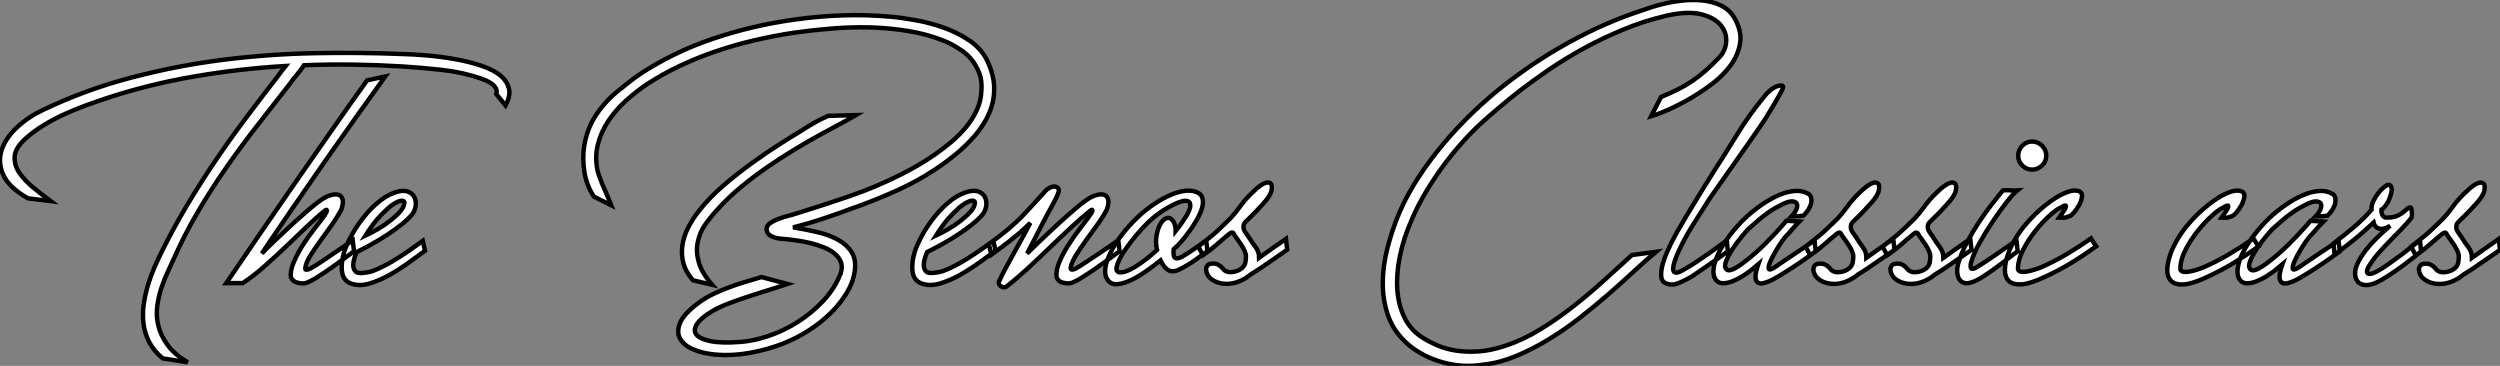
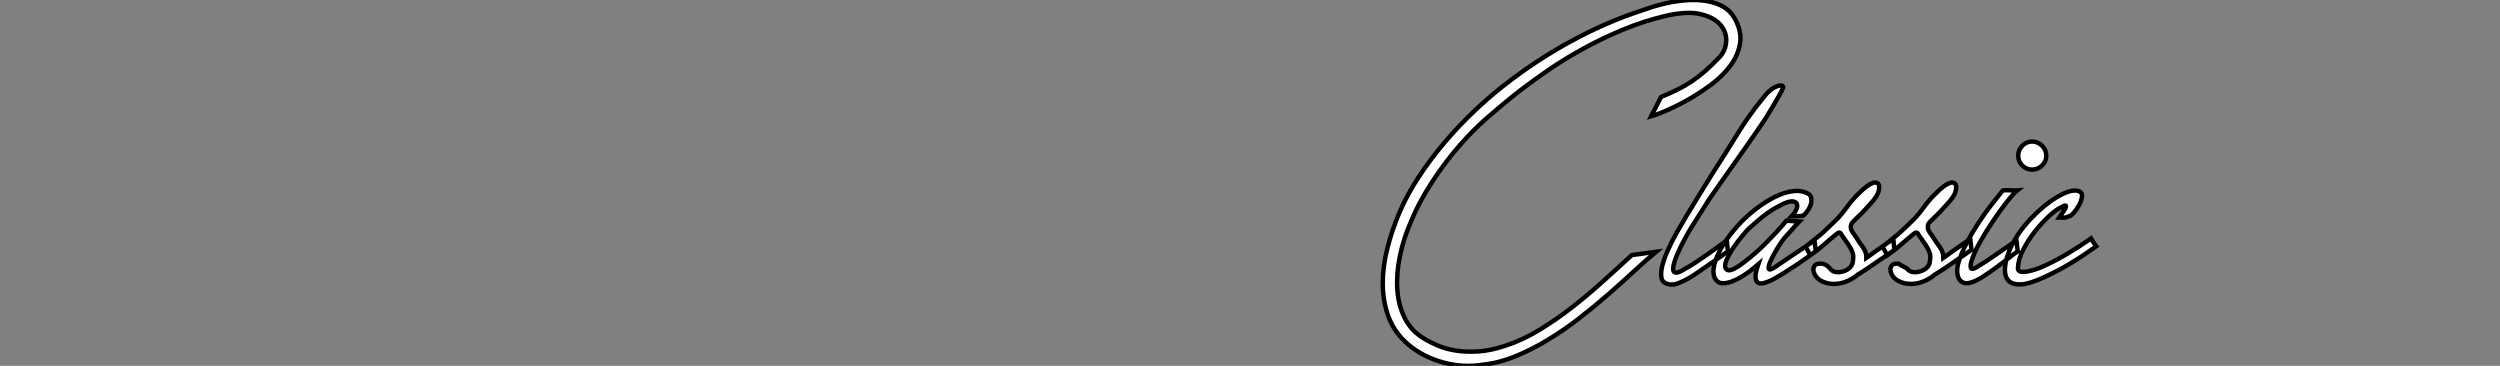
<svg xmlns="http://www.w3.org/2000/svg" viewBox="0.303 -23.061 563.593 82.484">
  <rect x="0.303" y="-23.061" width="563.593" height="82.484" fill="#808080" stroke="none" />
-   <path d="M12.60-18.59L7.50-19.21Q3.25-21.62 1.96-24.42Q0.67-27.22 1.51-29.96Q2.35-32.70 4.90-35.11Q7.45-37.52 10.86-39.14L10.86-39.14Q20.50-43.74 30.72-46.42Q40.94-49.11 51.30-50.43Q61.66-51.74 71.99-51.94Q82.32-52.14 92.18-51.74L92.18-51.74Q94.25-51.69 97.33-51.44Q100.41-51.18 103.63-50.62Q106.85-50.06 109.70-49.11Q112.56-48.16 114.24-46.70L114.24-46.70Q115.53-45.53 115.92-43.93Q116.31-42.34 115.14-40.15L115.14-40.15L113.06-42.73Q113.29-43.46 112.95-44.04Q112.62-44.63 112.03-45.05Q111.44-45.47 110.74-45.78Q110.04-46.09 109.54-46.26L109.54-46.26Q105.39-47.66 100.91-48.16Q96.43-48.66 92.06-48.94L92.06-48.94Q86.58-49.28 81.00-49.36Q75.43-49.45 69.72-49.22L69.72-49.22Q68.99-48.10 68.10-47.07Q67.20-46.03 66.42-44.91L66.42-44.91Q62.89-40.38 59.28-35.76Q55.66-31.14 52.28-26.29Q48.89-21.45 45.84-16.27Q42.78-11.09 40.26-5.38L40.26-5.38Q39.76-4.26 38.98-2.60Q38.19-0.95 37.55 1.01Q36.90 2.97 36.62 5.15Q36.34 7.34 36.88 9.52Q37.41 11.70 38.95 13.83Q40.49 15.96 43.51 17.75L43.51 17.75L37.86 16.86Q35.84 15.18 34.80 13.16Q33.77 11.14 33.52 8.96Q33.26 6.78 33.60 4.54Q33.94 2.30 34.58 0.20Q35.22-1.90 36.04-3.75Q36.85-5.60 37.58-7.06L37.58-7.06Q40.32-12.60 43.40-17.75Q46.48-22.90 49.81-27.80Q53.14-32.70 56.70-37.44Q60.26-42.17 63.95-46.93L63.95-46.93Q64.34-47.49 64.74-47.99Q65.13-48.50 65.58-49.06L65.58-49.06Q55.16-48.44 45.02-46.70Q34.89-44.97 25.31-41.83L25.31-41.83Q22.96-41.05 20.50-40.15Q18.03-39.26 15.60-38.14Q13.16-37.02 10.92-35.64Q8.68-34.27 6.83-32.59L6.83-32.59Q4.59-30.52 4.48-28.62Q4.37-26.71 5.54-24.98Q6.72-23.24 8.68-21.64Q10.64-20.05 12.60-18.59L12.60-18.59ZM55.89-0.11L52.19-0.11Q55.78-5.38 59.72-11.14Q63.67-16.91 67.76-22.79Q71.85-28.67 75.94-34.52Q80.02-40.38 83.94-45.81L83.94-45.81L88.03-46.70Q84.73-42.11 81.17-37.13Q77.62-32.14 74.06-27.02Q70.50-21.90 66.98-16.77Q63.45-11.65 60.20-6.78L60.20-6.78Q61.38-8.01 63.25-9.80Q65.13-11.59 67.14-13.44Q69.16-15.29 71.04-16.88Q72.91-18.48 74.20-19.26L74.20-19.26Q75.15-19.82 76.08-20.02Q77-20.22 77.62-19.96Q78.23-19.71 78.43-18.90Q78.62-18.09 78.12-16.69L78.12-16.69Q77.28-15.06 75.99-13.24Q74.70-11.42 73.44-9.69Q72.18-7.95 71.18-6.36Q70.17-4.76 70-3.53L70-3.53Q69.89-2.86 70.78-3.25L70.78-3.25Q70.95-3.25 72.27-4.06Q73.58-4.87 75.21-5.99Q76.83-7.11 78.43-8.18Q80.02-9.24 80.70-9.74L80.70-9.74L80.98-7.28Q80.14-6.66 78.71-5.60Q77.28-4.54 75.71-3.44Q74.14-2.35 72.63-1.40Q71.12-0.45 70.11-0.11L70.11-0.11Q69.27 0.06 68.24-0.20Q67.20-0.45 66.75-1.40L66.75-1.40Q66.58-2.91 67.42-4.87Q68.26-6.83 69.52-8.79Q70.78-10.75 72.16-12.49Q73.53-14.22 74.37-15.40L74.37-15.40Q74.87-16.18 74.87-16.49Q74.87-16.80 74.37-16.41L74.37-16.41Q72.41-14.84 70.17-12.68Q67.93-10.53 65.55-8.26Q63.17-5.99 60.73-3.84Q58.30-1.68 55.89-0.11L55.89-0.11ZM81.59-7.11L81.59-7.11Q80.98-5.77 80.84-4.62Q80.70-3.47 81.26-2.80L81.26-2.80Q81.65-2.30 82.82-2.38Q84-2.46 85.12-2.80L85.12-2.80Q86.46-3.30 87.92-4.06Q89.38-4.82 90.83-5.74Q92.29-6.66 93.74-7.67Q95.20-8.68 96.49-9.63L96.49-9.63L96.99-7.39Q95.59-6.38 93.52-4.87Q91.45-3.36 89.15-2.04Q86.86-0.73 84.53-0.03Q82.21 0.67 80.36 0L80.36 0Q78.57-0.62 78.29-2.63Q78.01-4.65 78.79-7.22L78.79-7.22Q79.30-8.79 80.50-10.98Q81.70-13.16 83.36-15.20Q85.01-17.25 87.05-18.82Q89.10-20.38 91.28-20.83L91.28-20.83Q92.62-21.06 93.49-20.58Q94.36-20.10 94.70-19.26Q95.03-18.42 94.86-17.39Q94.70-16.35 94.02-15.51L94.02-15.51Q93.18-14.50 91.70-13.33Q90.22-12.15 88.48-11.00Q86.74-9.86 84.92-8.85Q83.10-7.84 81.59-7.11ZM84.67-12.49L84.67-12.49Q84.39-12.04 84.11-11.65Q83.83-11.26 83.55-10.81L83.55-10.81Q84.84-11.42 86.27-12.24Q87.70-13.05 89.15-14.17L89.15-14.17Q90.50-15.23 91.39-16.24Q92.29-17.25 92.34-18.20L92.34-18.20Q92.40-18.65 91.81-18.68Q91.22-18.70 90.16-18.09L90.16-18.09Q89.49-17.70 88.70-17.02L88.70-17.02Q87.08-15.51 86.24-14.53Q85.40-13.55 84.67-12.49Z" fill="white" stroke="black" transform="translate(0 0) scale(1 1) translate(-0.876 40.869)" />
-   <path d="M7-17.64L3.08-19.60Q1.46-22.01 0.95-25.12Q0.45-28.22 0.90-31.02L0.90-31.02Q1.51-34.94 3.67-38.14Q5.82-41.33 8.85-43.68L8.85-43.68Q9.97-44.58 11.09-45.47Q12.21-46.37 13.38-47.15L13.38-47.15Q20.94-52.14 29.85-55.16Q38.75-58.18 48.10-59.47L48.10-59.47Q53.54-60.26 59.02-60.45Q64.51-60.65 70.11-60.14L70.11-60.14Q72.58-59.92 75.80-59.33Q79.02-58.74 82.12-57.62Q85.23-56.50 87.84-54.71Q90.44-52.92 91.73-50.29L91.73-50.29Q93.30-46.98 93.32-44.04Q93.35-41.10 92.20-38.44Q91.06-35.78 89.04-33.43Q87.02-31.08 84.56-29.06L84.56-29.06Q81.26-26.38 77.62-24.22Q73.98-22.06 69.78-20.27L69.78-20.27Q68.99-19.94 67.96-19.49Q66.92-19.04 65.80-18.62Q64.68-18.20 63.62-17.78Q62.55-17.36 61.82-17.14L61.82-17.14Q58.41-15.85 54.96-14.70Q51.52-13.55 47.99-12.66L47.99-12.66Q50.79-12.21 53.45-11.59Q56.11-10.98 58.10-9.88Q60.09-8.79 61.18-7.08Q62.27-5.38 61.88-2.80L61.88-2.80Q61.54-0.28 60.06 2.16Q58.58 4.59 56.36 6.75Q54.15 8.90 51.41 10.64Q48.66 12.38 45.81 13.50L45.81 13.50Q42.28 14.90 38.28 15.62Q34.27 16.35 30.52 16.02L30.52 16.02Q27.72 15.79 25.54 14.87Q23.35 13.94 22.51 12.43Q21.67 10.92 22.51 8.88Q23.35 6.83 26.66 4.37L26.66 4.37Q28.45 3.02 30.72 2.02Q32.98 1.01 35.08 0.31Q37.18-0.39 38.78-0.84Q40.38-1.29 40.88-1.46L40.88-1.46L46.76 0.11Q45.98 0.39 43.85 1.04Q41.72 1.68 39.12 2.52Q36.51 3.36 33.94 4.31Q31.36 5.26 29.68 6.27L29.68 6.27Q27.33 7.67 26.38 9.04Q25.42 10.42 26.12 11.42Q26.82 12.43 29.26 12.96Q31.70 13.50 36.18 13.16L36.18 13.16Q39.14 12.94 42.53 11.79Q45.92 10.64 49.06 8.65Q52.19 6.66 54.80 3.89Q57.40 1.12 58.74-2.35L58.74-2.35Q59.19-3.81 58.74-4.90Q58.30-5.99 57.29-6.80Q56.28-7.62 54.85-8.18Q53.42-8.74 51.97-9.10Q50.51-9.46 49.14-9.66Q47.77-9.86 46.87-9.97L46.87-9.97Q46.26-10.02 45.47-10.08Q44.69-10.14 43.96-10.33Q43.23-10.53 42.67-10.95Q42.11-11.37 42-12.21L42-12.21Q42-13.05 42.81-13.61Q43.62-14.17 44.74-14.59Q45.86-15.01 46.98-15.29Q48.10-15.57 48.72-15.79L48.72-15.79Q54.71-17.64 60.62-19.66Q66.53-21.67 72.30-24.58L72.30-24.58Q73.98-25.42 75.94-26.54Q77.90-27.66 79.88-29.04Q81.87-30.41 83.75-32.00Q85.62-33.60 87.08-35.39Q88.54-37.18 89.46-39.23Q90.38-41.27 90.44-43.51L90.44-43.51Q90.55-45.02 90.30-46.28Q90.05-47.54 89.21-49L89.21-49Q88.09-51.07 86.04-52.50Q84-53.93 81.87-54.77L81.87-54.77Q78.23-56.22 74.00-56.92Q69.78-57.62 65.38-57.74Q60.98-57.85 56.59-57.48Q52.19-57.12 48.27-56.56L48.27-56.56Q43.79-55.89 39.34-54.85Q34.89-53.82 30.60-52.36Q26.32-50.90 22.37-49.03Q18.42-47.15 15.01-44.91L15.01-44.91Q12.60-43.29 10.30-41.22Q8.01-39.14 6.36-36.68Q4.70-34.22 3.98-31.36Q3.25-28.50 3.92-25.37L3.92-25.37Q4.09-24.75 4.48-23.69Q4.87-22.62 5.38-21.48Q5.88-20.33 6.33-19.26Q6.78-18.20 7-17.64L7-17.64ZM55.89-37.80L62.16-37.97Q60.65-37.07 58.38-35.87Q56.11-34.66 53.42-33.18Q50.74-31.70 47.80-29.90Q44.86-28.11 41.92-26.07Q38.98-24.02 36.20-21.73Q33.43-19.43 31.14-16.91L31.14-16.91Q29.57-15.23 28.25-13.41Q26.94-11.59 26.49-9.30L26.49-9.30Q26.04-7.17 26.74-4.76Q27.44-2.35 29.74 0.28L29.74 0.28L25.42-0.73Q23.80-2.58 23.27-4.54Q22.74-6.50 23.02-8.51Q23.30-10.53 24.30-12.54Q25.31-14.56 26.88-16.52L26.88-16.52Q29.18-19.43 32.31-22.12Q35.45-24.81 38.67-27.13Q41.89-29.46 44.83-31.33Q47.77-33.21 49.73-34.38L49.73-34.38Q50.96-35.17 51.66-35.59Q52.36-36.01 52.95-36.34Q53.54-36.68 54.15-36.99Q54.77-37.30 55.89-37.80L55.89-37.80ZM78.23-7.11L78.23-7.11Q77.62-5.77 77.48-4.62Q77.34-3.47 77.90-2.80L77.90-2.80Q78.29-2.30 79.46-2.38Q80.64-2.46 81.76-2.80L81.76-2.80Q83.10-3.30 84.56-4.06Q86.02-4.82 87.47-5.74Q88.93-6.66 90.38-7.67Q91.84-8.68 93.13-9.63L93.13-9.63L93.63-7.39Q92.23-6.38 90.16-4.87Q88.09-3.36 85.79-2.04Q83.50-0.73 81.17-0.03Q78.85 0.67 77.00 0L77.00 0Q75.21-0.62 74.93-2.63Q74.65-4.65 75.43-7.22L75.43-7.22Q75.94-8.79 77.14-10.98Q78.34-13.16 80.00-15.20Q81.65-17.25 83.69-18.82Q85.74-20.38 87.92-20.83L87.92-20.83Q89.26-21.06 90.13-20.58Q91-20.10 91.34-19.26Q91.67-18.42 91.50-17.39Q91.34-16.35 90.66-15.51L90.66-15.51Q89.82-14.50 88.34-13.33Q86.86-12.15 85.12-11.00Q83.38-9.86 81.56-8.85Q79.74-7.84 78.23-7.11ZM81.31-12.49L81.31-12.49Q81.03-12.04 80.75-11.65Q80.47-11.26 80.19-10.81L80.19-10.81Q81.48-11.42 82.91-12.24Q84.34-13.05 85.79-14.17L85.79-14.17Q87.14-15.23 88.03-16.24Q88.93-17.25 88.98-18.20L88.98-18.20Q89.04-18.65 88.45-18.68Q87.86-18.70 86.80-18.09L86.80-18.09Q86.13-17.70 85.34-17.02L85.34-17.02Q83.72-15.51 82.88-14.53Q82.04-13.55 81.31-12.49ZM107.41-1.40L107.41-1.40Q107.18-2.91 108.02-4.87Q108.86-6.83 110.12-8.79Q111.38-10.75 112.73-12.49Q114.07-14.22 114.91-15.40L114.91-15.40Q115.47-16.18 115.47-16.49Q115.47-16.80 114.97-16.41L114.97-16.41Q113.01-14.84 110.63-12.63Q108.25-10.42 105.76-8.01Q103.26-5.60 100.77-3.30Q98.28-1.01 96.04 0.73L96.04 0.73Q95.48 1.01 94.92 0.67Q94.36 0.34 94.36-0.34L94.36-0.34Q95.03-1.85 95.96-3.56Q96.88-5.26 97.86-7.03Q98.84-8.79 99.76-10.47Q100.69-12.15 101.47-13.66L101.47-13.66Q100.86-13.10 100.38-12.63Q99.90-12.15 99.06-11.42Q98.22-10.70 96.77-9.55Q95.31-8.40 92.68-6.50L92.68-6.50L92.12-8.90Q96.99-12.38 99.85-15.40Q102.70-18.42 104.44-20.38L104.44-20.38Q105.06-21.17 105.73-21.53Q106.40-21.90 106.93-21.87Q107.46-21.84 107.74-21.48Q108.02-21.11 107.80-20.50L107.80-20.50Q107.63-19.99 107.35-19.43Q107.07-18.87 106.79-18.31L106.79-18.31Q105.84-16.63 105.11-15.23Q104.38-13.83 103.71-12.54Q103.04-11.26 102.34-9.86Q101.64-8.46 100.74-6.78L100.74-6.78Q101.98-8.01 103.85-9.80Q105.73-11.59 107.74-13.44Q109.76-15.29 111.64-16.88Q113.51-18.48 114.80-19.26L114.80-19.26Q115.75-19.82 116.68-20.02Q117.60-20.22 118.22-19.96Q118.83-19.71 119.03-18.90Q119.22-18.09 118.72-16.69L118.72-16.69Q117.88-15.06 116.56-13.24Q115.25-11.42 113.99-9.69Q112.73-7.95 111.75-6.36Q110.77-4.76 110.54-3.53L110.54-3.53Q110.54-2.91 111.38-3.25L111.38-3.25Q111.55-3.25 112.84-4.06Q114.13-4.87 115.78-5.99Q117.43-7.11 119.03-8.18Q120.62-9.24 121.30-9.74L121.30-9.74L121.58-7.28Q120.74-6.66 119.28-5.60Q117.82-4.54 116.26-3.44Q114.69-2.35 113.18-1.40Q111.66-0.45 110.66-0.11L110.66-0.11Q109.87 0.06 108.81-0.20Q107.74-0.45 107.41-1.40ZM138.49-20.78L138.49-20.78Q139.89-20.38 140.22-19.40Q140.56-18.42 140.20-17.11Q139.83-15.79 138.94-14.25Q138.04-12.71 136.98-11.31L136.98-11.31Q135.30-9.02 133.78-7.73L133.78-7.73Q133.73-7.11 133.76-6.64Q133.78-6.16 133.98-5.91Q134.18-5.66 134.60-5.68Q135.02-5.71 135.69-6.05L135.69-6.05Q137.31-7 138.82-8.09Q140.34-9.18 141.12-9.74L141.12-9.74L141.40-7.28Q140.34-6.55 138.77-5.40Q137.20-4.26 135.24-3.25L135.24-3.25Q133.62-2.41 132.58-3.02Q131.54-3.64 130.82-5.21L130.82-5.21Q129.42-4.09 127.68-2.86Q125.94-1.62 124.26-0.81Q122.58 0 121.13 0.14Q119.67 0.28 118.89-0.84L118.89-0.84Q118.16-1.85 118.38-3.47Q118.61-5.10 119.56-7Q120.51-8.90 122.05-10.92Q123.59-12.94 125.44-14.73L125.44-14.73Q127.01-16.24 128.77-17.50Q130.54-18.76 132.27-19.60Q134.01-20.44 135.60-20.78Q137.20-21.11 138.49-20.78ZM133.84-13.78L133.84-13.78Q134.23-12.99 134.23-11.82L134.23-11.82Q135.13-12.94 135.77-13.89Q136.42-14.84 136.81-15.51L136.81-15.51Q137.54-16.86 137.54-17.58Q137.54-18.31 137.06-18.54Q136.58-18.76 135.74-18.56Q134.90-18.37 133.90-17.86L133.90-17.86Q130.54-16.24 127.90-13.66Q125.27-11.09 122.81-7.56L122.81-7.56Q121.63-5.82 121.10-4.34Q120.57-2.86 121.35-2.58L121.35-2.58Q121.97-2.41 122.92-2.72Q123.87-3.02 125.02-3.72Q126.17-4.42 127.46-5.40Q128.74-6.38 130.03-7.56L130.03-7.56Q129.64-9.35 129.95-10.98Q130.26-12.60 130.90-13.61Q131.54-14.62 132.36-14.78Q133.17-14.95 133.84-13.78ZM140.39-6.38L139.33-8.34Q140.67-9.41 141.60-10.14Q142.52-10.86 143.28-11.54Q144.03-12.21 144.76-12.94Q145.49-13.66 146.55-14.67L146.55-14.67Q147.62-15.79 148.68-17.28Q149.74-18.76 151.09-20.10L151.09-20.10Q151.59-20.61 152.21-21.17Q152.82-21.73 153.44-22.15Q154.06-22.57 154.64-22.74Q155.23-22.90 155.62-22.57L155.62-22.57Q156.07-22.29 155.85-21.03Q155.62-19.77 153.89-17.92L153.89-17.92Q152.32-16.18 151.45-15.34Q150.58-14.50 150.14-14.06Q149.69-13.61 149.60-13.36Q149.52-13.10 149.52-12.54L149.52-12.54Q149.58-12.10 149.94-11.56Q150.30-11.03 150.64-10.58L150.64-10.58Q151.42-9.30 152.24-8.23Q153.05-7.17 153.05-5.82L153.05-5.82Q154.78-7.06 156.49-8.26Q158.20-9.46 159.10-10.08L159.10-10.08L159.38-7.62Q158.76-7.17 157.81-6.52Q156.86-5.88 155.74-5.10Q154.62-4.31 153.41-3.50Q152.21-2.69 151.09-2.02L151.09-2.02Q150.25-1.29 149.16-0.76Q148.06-0.22 146.92-0.03Q145.77 0.17 144.59-0.03Q143.42-0.22 142.41-0.90L142.41-0.90Q142.24-1.01 141.90-1.34Q141.57-1.68 141.34-2.16Q141.12-2.63 141.09-3.14Q141.06-3.64 141.46-4.14L141.46-4.14Q141.79-4.54 142.86-4.51Q143.92-4.48 144.82-3.42L144.82-3.42Q145.54-2.46 146.89-2.58Q148.23-2.69 149.18-3.47L149.18-3.47Q149.80-4.03 149.94-4.70Q150.08-5.38 150.08-6.16L150.08-6.16Q150.08-6.72 149.77-7.39Q149.46-8.06 149.04-8.71Q148.62-9.35 148.23-9.88Q147.84-10.42 147.62-10.75L147.62-10.75Q147.50-10.86 147.42-11.06Q147.34-11.26 147.22-11.40Q147.11-11.54 146.89-11.51Q146.66-11.48 146.33-11.20L146.33-11.20Q144.82-9.97 143.53-8.82Q142.24-7.67 140.39-6.38L140.39-6.38Z" fill="white" stroke="black" transform="translate(132.24 0) scale(1 1) translate(-1.133 40.859)" />
-   <path d="M61.15-37.69L63.39-42.06Q65.41-42.90 67.12-43.74Q68.82-44.58 70.39-45.64Q71.96-46.70 73.42-47.99Q74.87-49.28 76.50-50.96L76.50-50.96Q77.95-52.47 78.09-54.54Q78.23-56.62 76.83-58.30Q75.43-59.98 72.41-60.73Q69.38-61.49 64.51-60.37L64.51-60.37Q59.47-59.19 54.77-57.23Q50.06-55.27 45.84-52.95Q41.61-50.62 38.02-48.16Q34.44-45.70 31.72-43.60Q29.01-41.50 27.22-39.96Q25.42-38.42 24.81-37.91L24.81-37.91Q22.23-35.73 19.68-33.01Q17.14-30.30 14.81-27.22Q12.49-24.14 10.53-20.89Q8.57-17.64 7.22-14.45L7.22-14.45Q5.38-10.30 4.54-6.24Q3.70-2.18 3.95 1.37Q4.20 4.93 5.63 7.78Q7.06 10.64 9.86 12.32L9.86 12.32Q11.20 13.16 13.02 13.94Q14.84 14.73 17.11 15.09Q19.38 15.46 22.18 15.29Q24.98 15.12 28.34 14L28.34 14Q32.26 12.71 36.06 10.39Q39.87 8.06 43.48 5.24Q47.10 2.41 50.46-0.64Q53.82-3.70 56.84-6.44L56.84-6.44L62.27-7.17Q60.03-5.32 57.32-2.80Q54.60-0.28 51.52 2.41Q48.44 5.10 45.02 7.76Q41.61 10.42 38.02 12.60Q34.44 14.78 30.74 16.32Q27.05 17.86 23.35 18.26L23.35 18.26Q21.06 18.65 18.73 18.51Q16.41 18.37 14.20 17.75Q11.98 17.14 9.97 16.10Q7.95 15.06 6.33 13.66L6.33 13.66Q3.25 10.98 1.96 7.45Q0.67 3.92 0.67-0.03Q0.67-3.98 1.74-8.09Q2.80-12.21 4.42-16.02L4.42-16.02Q6.16-20.05 8.76-24.02Q11.37-28 14.48-31.67Q17.58-35.34 21-38.61Q24.42-41.89 27.78-44.52L27.78-44.52Q35.11-50.29 43.09-54.63Q51.07-58.97 58.97-61.54L58.97-61.54Q60.09-61.94 61.21-62.30Q62.33-62.66 63.45-62.94L63.45-62.94Q65.58-63.50 67.98-63.78Q70.39-64.06 72.66-63.84Q74.93-63.62 76.80-62.75Q78.68-61.88 79.80-60.14L79.80-60.14Q81.65-57.06 81.23-54.29Q80.81-51.52 79.02-49.11Q77.22-46.70 74.51-44.72Q71.79-42.73 69.10-41.24Q66.42-39.76 64.20-38.84Q61.99-37.91 61.15-37.69L61.15-37.69ZM70.45-1.68L70.45-1.68Q68.88-0.73 67.34-0.11Q65.80 0.50 64.51-0.06L64.51-0.06Q63.56-0.45 63.45-1.57Q63.34-2.69 63.73-4.20Q64.12-5.71 64.88-7.39Q65.63-9.07 66.44-10.58Q67.26-12.10 67.96-13.24Q68.66-14.39 68.88-14.84L68.88-14.84Q70.45-17.47 71.99-19.96Q73.53-22.46 75.10-24.98L75.10-24.98Q77.90-29.29 80.56-33.63Q83.22-37.97 86.58-42.06L86.58-42.06Q86.80-42.34 87.16-42.76Q87.53-43.18 87.81-43.40L87.81-43.40Q88.87-44.35 89.91-44.60Q90.94-44.86 90.94-44.24L90.94-44.24Q90.83-43.85 90.16-42.64Q89.49-41.44 88.70-40.10Q87.92-38.75 87.19-37.60Q86.46-36.46 86.30-36.23L86.30-36.23Q83.44-32.03 80.44-27.83Q77.45-23.63 74.42-19.26L74.42-19.26Q72.41-16.13 70.48-13.05Q68.54-9.97 67.03-6.55L67.03-6.55Q65.74-3.36 66.30-2.69Q66.86-2.02 69.05-3.47L69.05-3.47Q69.89-3.92 71.18-4.76Q72.46-5.60 73.81-6.55Q75.15-7.50 76.36-8.37Q77.56-9.24 78.23-9.74L78.23-9.74L78.46-7.28Q77.90-6.83 76.97-6.19Q76.05-5.54 74.96-4.79Q73.86-4.03 72.69-3.22Q71.51-2.41 70.45-1.68ZM96.66-20.22L96.66-20.22Q97.10-19.94 97.24-19.38Q97.38-18.82 97.24-18.14Q97.10-17.47 96.66-16.74Q96.21-16.02 95.54-15.34L95.54-15.34Q94.92-15.23 94.22-15.20Q93.52-15.18 92.85-15.18L92.85-15.18Q93.69-16.07 93.97-16.86Q94.25-17.64 93.97-18.09Q93.69-18.54 92.88-18.54Q92.06-18.54 90.72-17.86L90.72-17.86Q89.82-17.42 89.04-16.97Q88.26-16.52 87.47-15.96L87.47-15.96Q86.30-15.12 85.26-14.22Q84.22-13.33 83.10-12.32L83.10-12.32Q82.71-11.93 81.68-10.70Q80.64-9.46 79.66-8.01Q78.68-6.55 78.12-5.21Q77.56-3.86 78.12-3.25L78.12-3.25Q78.46-2.86 79.18-3.08Q79.91-3.30 80.81-3.89Q81.70-4.48 82.77-5.32Q83.83-6.16 84.84-7.06L84.84-7.06Q85.85-7.95 86.86-8.96Q87.86-9.97 88.76-10.92Q89.66-11.87 90.41-12.71Q91.17-13.55 91.67-14.17L91.67-14.17L94.58-14Q93.80-13.22 92.99-12.26Q92.18-11.31 91.22-10.30L91.22-10.30Q90.44-9.30 89.54-7.81Q88.65-6.33 88.12-5.15Q87.58-3.98 87.67-3.42Q87.75-2.86 88.98-3.64L88.98-3.64Q89.71-4.14 90.94-4.98Q92.18-5.82 93.52-6.72Q94.86-7.62 96.10-8.43Q97.33-9.24 98-9.74L98-9.74L98.28-7.28Q97.44-6.66 95.98-5.63Q94.53-4.59 92.93-3.56Q91.34-2.52 89.80-1.60Q88.26-0.67 87.25-0.34L87.25-0.34Q86.07 0.11 85.48-0.11Q84.90-0.34 84.76-0.98Q84.62-1.62 84.81-2.55Q85.01-3.47 85.34-4.42L85.34-4.42Q84.73-3.92 84.20-3.44Q83.66-2.97 83.10-2.58L83.10-2.58Q82.66-2.24 81.68-1.62Q80.70-1.01 79.58-0.56Q78.46-0.11 77.42-0.08Q76.38-0.06 75.77-0.84L75.77-0.84Q75.04-1.85 75.26-3.47Q75.49-5.10 76.44-7Q77.39-8.90 78.93-10.92Q80.47-12.94 82.32-14.73L82.32-14.73Q84.11-16.41 86.10-17.78Q88.09-19.15 89.99-19.96Q91.90-20.78 93.63-20.89Q95.37-21 96.66-20.22ZM97.05-6.38L95.98-8.34Q97.33-9.41 98.25-10.14Q99.18-10.86 99.93-11.54Q100.69-12.21 101.42-12.94Q102.14-13.66 103.21-14.67L103.21-14.67Q104.27-15.79 105.34-17.28Q106.40-18.76 107.74-20.10L107.74-20.10Q108.25-20.61 108.86-21.17Q109.48-21.73 110.10-22.15Q110.71-22.57 111.30-22.74Q111.89-22.90 112.28-22.57L112.28-22.57Q112.73-22.29 112.50-21.03Q112.28-19.77 110.54-17.92L110.54-17.92Q108.98-16.18 108.11-15.34Q107.24-14.50 106.79-14.06Q106.34-13.61 106.26-13.36Q106.18-13.10 106.18-12.54L106.18-12.54Q106.23-12.10 106.60-11.56Q106.96-11.03 107.30-10.58L107.30-10.58Q108.08-9.30 108.89-8.23Q109.70-7.17 109.70-5.82L109.70-5.82Q111.44-7.06 113.15-8.26Q114.86-9.46 115.75-10.08L115.75-10.08L116.03-7.62Q115.42-7.17 114.46-6.52Q113.51-5.88 112.39-5.10Q111.27-4.31 110.07-3.50Q108.86-2.69 107.74-2.02L107.74-2.02Q106.90-1.29 105.81-0.76Q104.72-0.22 103.57-0.03Q102.42 0.17 101.25-0.03Q100.07-0.22 99.06-0.90L99.06-0.90Q98.90-1.01 98.56-1.34Q98.22-1.68 98-2.16Q97.78-2.63 97.75-3.14Q97.72-3.64 98.11-4.14L98.11-4.14Q98.45-4.54 99.51-4.51Q100.58-4.48 101.47-3.42L101.47-3.42Q102.20-2.46 103.54-2.58Q104.89-2.69 105.84-3.47L105.84-3.47Q106.46-4.03 106.60-4.70Q106.74-5.38 106.74-6.16L106.74-6.16Q106.74-6.72 106.43-7.39Q106.12-8.06 105.70-8.71Q105.28-9.35 104.89-9.88Q104.50-10.42 104.27-10.75L104.27-10.75Q104.16-10.86 104.08-11.06Q103.99-11.26 103.88-11.40Q103.77-11.54 103.54-11.51Q103.32-11.48 102.98-11.20L102.98-11.20Q101.47-9.97 100.18-8.82Q98.90-7.67 97.05-6.38L97.05-6.38ZM114.41-6.38L113.34-8.34Q114.69-9.41 115.61-10.14Q116.54-10.86 117.29-11.54Q118.05-12.21 118.78-12.94Q119.50-13.66 120.57-14.67L120.57-14.67Q121.63-15.79 122.70-17.28Q123.76-18.76 125.10-20.10L125.10-20.10Q125.61-20.61 126.22-21.17Q126.84-21.73 127.46-22.15Q128.07-22.57 128.66-22.74Q129.25-22.90 129.64-22.57L129.64-22.57Q130.09-22.29 129.86-21.03Q129.64-19.77 127.90-17.92L127.90-17.92Q126.34-16.18 125.47-15.34Q124.60-14.50 124.15-14.06Q123.70-13.61 123.62-13.36Q123.54-13.10 123.54-12.54L123.54-12.54Q123.59-12.10 123.96-11.56Q124.32-11.03 124.66-10.58L124.66-10.58Q125.44-9.30 126.25-8.23Q127.06-7.17 127.06-5.82L127.06-5.82Q128.80-7.06 130.51-8.26Q132.22-9.46 133.11-10.08L133.11-10.08L133.39-7.62Q132.78-7.17 131.82-6.52Q130.87-5.88 129.75-5.10Q128.63-4.31 127.43-3.50Q126.22-2.69 125.10-2.02L125.10-2.02Q124.26-1.29 123.17-0.76Q122.08-0.22 120.93-0.03Q119.78 0.17 118.61-0.03Q117.43-0.22 116.42-0.90L116.42-0.90Q116.26-1.01 115.92-1.34Q115.58-1.68 115.36-2.16Q115.14-2.63 115.11-3.14Q115.08-3.64 115.47-4.14L115.47-4.14Q115.81-4.54 116.87-4.51Q117.94-4.48 118.83-3.42L118.83-3.42Q119.56-2.46 120.90-2.58Q122.25-2.69 123.20-3.47L123.20-3.47Q123.82-4.03 123.96-4.70Q124.10-5.38 124.10-6.16L124.10-6.16Q124.10-6.72 123.79-7.39Q123.48-8.06 123.06-8.71Q122.64-9.35 122.25-9.88Q121.86-10.42 121.63-10.75L121.63-10.75Q121.52-10.86 121.44-11.06Q121.35-11.26 121.24-11.40Q121.13-11.54 120.90-11.51Q120.68-11.48 120.34-11.20L120.34-11.20Q118.83-9.97 117.54-8.82Q116.26-7.67 114.41-6.38L114.41-6.38ZM134.46-3.64L134.46-3.64Q135.24-4.09 136.47-4.90Q137.70-5.71 139.05-6.64Q140.39-7.56 141.60-8.40Q142.80-9.24 143.53-9.74L143.53-9.74L143.81-7.28Q142.91-6.66 141.60-5.63Q140.28-4.59 138.82-3.53Q137.37-2.46 135.97-1.57Q134.57-0.67 133.56-0.34L133.56-0.34Q132.44 0.06 131.71-0.17Q130.98-0.39 130.59-1.06Q130.20-1.74 130.17-2.72Q130.14-3.70 130.48-4.82L130.48-4.82Q131.15-7 132.38-9.32Q133.62-11.65 135.04-13.80Q136.47-15.96 137.93-17.84Q139.38-19.71 140.45-21L140.45-21Q141.34-21.11 142.07-21.03Q142.80-20.94 143.70-21L143.70-21Q142.86-20.33 141.34-18.40Q139.83-16.46 138.21-14.06Q136.58-11.65 135.21-9.18Q133.84-6.72 133.34-4.87L133.34-4.87Q133.06-3.92 133.28-3.50Q133.50-3.08 134.46-3.64ZM143.92-28.84L143.92-28.84Q143.92-30.13 144.84-31.08Q145.77-32.03 147.06-32.03L147.06-32.03Q148.34-32.03 149.30-31.08Q150.25-30.13 150.25-28.84L150.25-28.84Q150.25-27.55 149.30-26.63Q148.34-25.70 147.06-25.70L147.06-25.70Q145.77-25.70 144.84-26.63Q143.92-27.55 143.92-28.84ZM155.23-15.12L155.23-15.12Q154.62-14.84 154.22-14.87Q153.83-14.90 153.16-14.90L153.16-14.90Q153.38-15.23 153.83-15.85Q154.28-16.46 154.53-16.94Q154.78-17.42 154.64-17.58Q154.50-17.75 153.50-17.14L153.50-17.14Q152.54-16.74 150.95-15.29Q149.35-13.83 147.78-11.87Q146.22-9.91 145.07-7.70Q143.92-5.49 143.86-3.53L143.86-3.53Q143.75-1.74 148.74-3.53L148.74-3.53Q151.76-4.82 154.70-6.55Q157.64-8.29 160.33-10.19L160.33-10.19Q160.61-9.74 160.89-9.30Q161.17-8.85 161.50-8.40L161.50-8.40Q158.70-6.38 155.90-4.68Q153.10-2.97 149.80-1.46L149.80-1.46Q146.55 0.06 144.62 0.17Q142.69 0.28 141.79-0.62Q140.90-1.51 140.92-3.14Q140.95-4.76 141.68-6.78L141.68-6.78Q142.13-8.12 143.22-10.00Q144.31-11.87 145.88-13.66L145.88-13.66Q147.34-15.34 149.04-16.83Q150.75-18.31 152.40-19.35Q154.06-20.38 155.48-20.80Q156.91-21.22 157.86-20.72L157.86-20.72Q158.42-20.38 158.28-19.49Q158.14-18.59 157.61-17.64Q157.08-16.69 156.41-15.93Q155.74-15.18 155.23-15.12Z" fill="white" stroke="black" transform="translate(311.704 0) scale(1 1) translate(-0.344 40.876)" />
-   <path d="M14.28-15.12L14.28-15.12Q13.66-14.84 13.27-14.87Q12.88-14.90 12.21-14.90L12.21-14.90Q12.43-15.23 12.88-15.85Q13.33-16.46 13.58-16.94Q13.83-17.42 13.69-17.58Q13.55-17.75 12.54-17.14L12.54-17.14Q11.59-16.74 10.00-15.29Q8.40-13.83 6.83-11.87Q5.26-9.91 4.12-7.70Q2.97-5.49 2.91-3.53L2.91-3.53Q2.80-1.74 7.78-3.53L7.78-3.53Q10.81-4.82 13.75-6.55Q16.69-8.29 19.38-10.19L19.38-10.19Q19.66-9.74 19.94-9.30Q20.22-8.85 20.55-8.40L20.55-8.40Q17.75-6.38 14.95-4.68Q12.15-2.97 8.85-1.46L8.85-1.46Q5.60 0.06 3.67 0.17Q1.74 0.28 0.84-0.62Q-0.06-1.51-0.03-3.14Q0-4.76 0.73-6.78L0.73-6.78Q1.18-8.12 2.27-10.00Q3.36-11.87 4.93-13.66L4.93-13.66Q6.38-15.34 8.09-16.83Q9.80-18.31 11.45-19.35Q13.10-20.38 14.53-20.80Q15.96-21.22 16.91-20.72L16.91-20.72Q17.47-20.38 17.33-19.49Q17.19-18.59 16.66-17.64Q16.13-16.69 15.46-15.93Q14.78-15.18 14.28-15.12ZM37.24-20.22L37.24-20.22Q37.69-19.94 37.83-19.38Q37.97-18.82 37.83-18.14Q37.69-17.47 37.24-16.74Q36.79-16.02 36.12-15.34L36.12-15.34Q35.50-15.23 34.80-15.20Q34.10-15.18 33.43-15.18L33.43-15.18Q34.27-16.07 34.55-16.86Q34.83-17.64 34.55-18.09Q34.27-18.54 33.46-18.54Q32.65-18.54 31.30-17.86L31.30-17.86Q30.41-17.42 29.62-16.97Q28.84-16.52 28.06-15.96L28.06-15.96Q26.88-15.12 25.84-14.22Q24.81-13.33 23.69-12.32L23.69-12.32Q23.30-11.93 22.26-10.70Q21.22-9.46 20.24-8.01Q19.26-6.55 18.70-5.21Q18.14-3.86 18.70-3.25L18.70-3.25Q19.04-2.86 19.77-3.08Q20.50-3.30 21.39-3.89Q22.29-4.48 23.35-5.32Q24.42-6.16 25.42-7.06L25.42-7.06Q26.43-7.95 27.44-8.96Q28.45-9.97 29.34-10.92Q30.24-11.87 31.00-12.71Q31.75-13.55 32.26-14.17L32.26-14.17L35.17-14Q34.38-13.22 33.57-12.26Q32.76-11.31 31.81-10.30L31.81-10.30Q31.02-9.30 30.13-7.81Q29.23-6.33 28.70-5.15Q28.17-3.98 28.25-3.42Q28.34-2.86 29.57-3.64L29.57-3.64Q30.30-4.14 31.53-4.98Q32.76-5.82 34.10-6.72Q35.45-7.62 36.68-8.43Q37.91-9.24 38.58-9.74L38.58-9.74L38.86-7.28Q38.02-6.66 36.57-5.63Q35.11-4.59 33.52-3.56Q31.92-2.52 30.38-1.60Q28.84-0.67 27.83-0.34L27.83-0.34Q26.66 0.11 26.07-0.11Q25.48-0.34 25.34-0.98Q25.20-1.62 25.40-2.55Q25.59-3.47 25.93-4.42L25.93-4.42Q25.31-3.92 24.78-3.44Q24.25-2.97 23.69-2.58L23.69-2.58Q23.24-2.24 22.26-1.62Q21.28-1.01 20.16-0.56Q19.04-0.11 18.00-0.08Q16.97-0.06 16.35-0.84L16.35-0.84Q15.62-1.85 15.85-3.47Q16.07-5.10 17.02-7Q17.98-8.90 19.52-10.92Q21.06-12.94 22.90-14.73L22.90-14.73Q24.70-16.41 26.68-17.78Q28.67-19.15 30.58-19.96Q32.48-20.78 34.22-20.89Q35.95-21 37.24-20.22ZM37.69-6.50L37.46-9.07Q40.10-11.09 42.17-12.85Q44.24-14.62 46.03-16.69L46.03-16.69Q45.92-17.47 46.37-18.48Q46.82-19.49 47.49-20.36Q48.16-21.22 48.86-21.78Q49.56-22.34 49.95-22.29L49.95-22.29Q50.34-22.18 50.48-21.78Q50.62-21.39 50.54-20.86Q50.46-20.33 50.23-19.66Q50.01-18.98 49.73-18.42L49.73-18.42Q49.34-17.75 48.94-17.28Q48.55-16.80 48.27-16.69L48.27-16.69Q48.16-16.07 48.50-15.43Q48.83-14.78 49.62-14.90L49.62-14.90Q50.57-14.90 51.27-15.09Q51.97-15.29 52.64-15.74L52.64-15.74Q53.03-15.96 53.42-16.32Q53.82-16.69 54.15-16.94Q54.49-17.19 54.74-17.19Q54.99-17.19 55.05-16.63L55.05-16.63Q55.10-16.18 55.13-15.85Q55.16-15.51 55.05-14.90L55.05-14.90Q54.04-13.61 52.81-12.35Q51.58-11.09 50.29-9.77Q49-8.46 47.80-7.11Q46.59-5.77 45.70-4.37L45.70-4.37Q45.25-3.75 45.08-3.22Q44.91-2.69 45.05-2.44Q45.19-2.18 45.70-2.21Q46.20-2.24 47.10-2.69L47.10-2.69Q48.27-3.30 49.78-4.37Q51.30-5.43 52.75-6.52Q54.21-7.62 55.36-8.54Q56.50-9.46 56.95-9.74L56.95-9.74L57.18-7.28Q56.78-6.94 55.64-6.02Q54.49-5.10 53.00-4.00Q51.52-2.91 49.90-1.85Q48.27-0.78 46.93-0.17L46.93-0.17Q45.86 0.28 44.94 0.31Q44.02 0.34 43.37-0.06Q42.73-0.45 42.45-1.32Q42.17-2.18 42.45-3.47L42.45-3.47Q42.90-4.87 43.82-6.27Q44.74-7.67 45.86-8.90Q46.98-10.14 48.13-11.20Q49.28-12.26 50.23-13.05L50.23-13.05Q48.78-12.15 47.77-12.40Q46.76-12.66 46.48-13.78L46.48-13.78Q45.36-12.77 44.41-11.90Q43.46-11.03 42.42-10.19Q41.38-9.35 40.24-8.46Q39.09-7.56 37.69-6.50L37.69-6.50ZM56-6.38L54.94-8.34Q56.28-9.41 57.20-10.14Q58.13-10.86 58.88-11.54Q59.64-12.21 60.37-12.94Q61.10-13.66 62.16-14.67L62.16-14.67Q63.22-15.79 64.29-17.28Q65.35-18.76 66.70-20.10L66.70-20.10Q67.20-20.61 67.82-21.17Q68.43-21.73 69.05-22.15Q69.66-22.57 70.25-22.74Q70.84-22.90 71.23-22.57L71.23-22.57Q71.68-22.29 71.46-21.03Q71.23-19.77 69.50-17.92L69.50-17.92Q67.93-16.18 67.06-15.34Q66.19-14.50 65.74-14.06Q65.30-13.61 65.21-13.36Q65.13-13.10 65.13-12.54L65.13-12.54Q65.18-12.10 65.55-11.56Q65.91-11.03 66.25-10.58L66.25-10.58Q67.03-9.30 67.84-8.23Q68.66-7.17 68.66-5.82L68.66-5.82Q70.39-7.06 72.10-8.26Q73.81-9.46 74.70-10.08L74.70-10.08L74.98-7.62Q74.37-7.17 73.42-6.52Q72.46-5.88 71.34-5.10Q70.22-4.31 69.02-3.50Q67.82-2.69 66.70-2.02L66.70-2.02Q65.86-1.29 64.76-0.76Q63.67-0.22 62.52-0.03Q61.38 0.17 60.20-0.03Q59.02-0.22 58.02-0.90L58.02-0.90Q57.85-1.01 57.51-1.34Q57.18-1.68 56.95-2.16Q56.73-2.63 56.70-3.14Q56.67-3.64 57.06-4.14L57.06-4.14Q57.40-4.54 58.46-4.51Q59.53-4.48 60.42-3.42L60.42-3.42Q61.15-2.46 62.50-2.58Q63.84-2.69 64.79-3.47L64.79-3.47Q65.41-4.03 65.55-4.70Q65.69-5.38 65.69-6.16L65.69-6.16Q65.69-6.72 65.38-7.39Q65.07-8.06 64.65-8.71Q64.23-9.35 63.84-9.88Q63.45-10.42 63.22-10.75L63.22-10.75Q63.11-10.86 63.03-11.06Q62.94-11.26 62.83-11.40Q62.72-11.54 62.50-11.51Q62.27-11.48 61.94-11.20L61.94-11.20Q60.42-9.97 59.14-8.82Q57.85-7.67 56-6.38L56-6.38Z" fill="white" stroke="black" transform="translate(489.944 0) scale(1 1) translate(-1.028 40.888)" />
+   <path d="M61.15-37.69L63.39-42.06Q65.41-42.90 67.12-43.74Q68.82-44.58 70.39-45.64Q71.96-46.70 73.42-47.99Q74.87-49.28 76.50-50.96L76.50-50.96Q77.95-52.47 78.09-54.54Q78.23-56.62 76.83-58.30Q75.43-59.98 72.41-60.73Q69.38-61.49 64.51-60.37L64.51-60.37Q59.47-59.19 54.77-57.23Q50.06-55.27 45.84-52.95Q41.61-50.62 38.02-48.16Q34.44-45.70 31.72-43.60Q29.01-41.50 27.22-39.96Q25.42-38.42 24.81-37.91L24.81-37.91Q22.23-35.73 19.68-33.01Q17.14-30.30 14.81-27.22Q12.49-24.14 10.53-20.89Q8.57-17.64 7.22-14.45L7.22-14.45Q5.38-10.30 4.54-6.24Q3.70-2.18 3.95 1.37Q4.20 4.93 5.63 7.78Q7.06 10.64 9.86 12.32L9.86 12.32Q11.20 13.16 13.02 13.94Q14.84 14.73 17.11 15.09Q19.38 15.46 22.18 15.29Q24.98 15.12 28.34 14L28.34 14Q32.26 12.71 36.06 10.39Q39.87 8.06 43.48 5.24Q47.10 2.41 50.46-0.64Q53.82-3.70 56.84-6.44L56.84-6.44L62.27-7.17Q60.03-5.32 57.32-2.80Q54.60-0.28 51.52 2.41Q48.44 5.10 45.02 7.76Q41.61 10.42 38.02 12.60Q34.44 14.78 30.74 16.32Q27.05 17.86 23.35 18.26L23.35 18.26Q21.06 18.65 18.73 18.51Q16.41 18.37 14.20 17.75Q11.98 17.14 9.97 16.10Q7.95 15.06 6.33 13.66L6.33 13.66Q3.25 10.98 1.96 7.45Q0.67 3.92 0.67-0.03Q0.67-3.98 1.74-8.09Q2.80-12.21 4.42-16.02L4.42-16.02Q6.16-20.05 8.76-24.02Q11.37-28 14.48-31.67Q17.58-35.34 21-38.61Q24.42-41.89 27.78-44.52L27.78-44.52Q35.11-50.29 43.09-54.63Q51.07-58.97 58.97-61.54L58.97-61.54Q60.09-61.94 61.21-62.30Q62.33-62.66 63.45-62.94L63.45-62.94Q65.58-63.50 67.98-63.78Q70.39-64.06 72.66-63.84Q74.93-63.62 76.80-62.75Q78.68-61.88 79.80-60.14L79.80-60.14Q81.65-57.06 81.23-54.29Q80.81-51.52 79.02-49.11Q77.22-46.70 74.51-44.72Q71.79-42.73 69.10-41.24Q66.42-39.76 64.20-38.84Q61.99-37.91 61.15-37.69L61.15-37.69ZM70.45-1.68L70.45-1.68Q68.88-0.73 67.34-0.11Q65.80 0.50 64.51-0.06L64.51-0.06Q63.56-0.45 63.45-1.57Q63.34-2.69 63.73-4.20Q64.12-5.71 64.88-7.39Q65.63-9.07 66.44-10.58Q67.26-12.10 67.96-13.24Q68.66-14.39 68.88-14.84L68.88-14.84Q70.45-17.47 71.99-19.96Q73.53-22.46 75.10-24.98L75.10-24.98Q77.90-29.29 80.56-33.63Q83.22-37.97 86.58-42.06L86.58-42.06Q86.80-42.34 87.16-42.76Q87.53-43.18 87.81-43.40L87.81-43.40Q88.87-44.35 89.91-44.60Q90.94-44.86 90.94-44.24L90.94-44.24Q90.83-43.85 90.16-42.64Q89.49-41.44 88.70-40.10Q87.92-38.75 87.19-37.60Q86.46-36.46 86.30-36.23L86.30-36.23Q83.44-32.03 80.44-27.83Q77.45-23.63 74.42-19.26L74.42-19.26Q72.41-16.13 70.48-13.05Q68.54-9.97 67.03-6.55L67.03-6.55Q65.74-3.36 66.30-2.69Q66.86-2.02 69.05-3.47L69.05-3.47Q69.89-3.92 71.18-4.76Q72.46-5.60 73.81-6.55Q75.15-7.50 76.36-8.37Q77.56-9.24 78.23-9.74L78.23-9.74L78.46-7.28Q77.90-6.83 76.97-6.19Q76.05-5.54 74.96-4.79Q73.86-4.03 72.69-3.22Q71.51-2.41 70.45-1.68ZM96.66-20.22L96.66-20.22Q97.10-19.94 97.24-19.38Q97.38-18.82 97.24-18.14Q97.10-17.47 96.66-16.74Q96.21-16.02 95.54-15.34L95.54-15.34Q94.92-15.23 94.22-15.20Q93.52-15.18 92.85-15.18L92.85-15.18Q93.69-16.07 93.97-16.86Q94.25-17.64 93.97-18.09Q93.69-18.54 92.88-18.54Q92.06-18.54 90.72-17.86L90.72-17.86Q89.82-17.42 89.04-16.97Q88.26-16.52 87.47-15.96L87.47-15.96Q86.30-15.12 85.26-14.22Q84.22-13.33 83.10-12.32L83.10-12.32Q82.71-11.93 81.68-10.70Q80.64-9.46 79.66-8.01Q78.68-6.55 78.12-5.21Q77.56-3.86 78.12-3.25L78.12-3.25Q78.46-2.86 79.18-3.08Q79.91-3.30 80.81-3.89Q81.70-4.48 82.77-5.32Q83.83-6.16 84.84-7.06L84.84-7.06Q85.85-7.95 86.86-8.96Q87.86-9.97 88.76-10.92Q89.66-11.87 90.41-12.71Q91.17-13.55 91.67-14.17L91.67-14.17L94.58-14Q93.80-13.22 92.99-12.26Q92.18-11.31 91.22-10.30L91.22-10.30Q90.44-9.30 89.54-7.81Q88.65-6.33 88.12-5.15Q87.58-3.98 87.67-3.42Q87.75-2.86 88.98-3.64L88.98-3.64Q89.71-4.14 90.94-4.98Q92.18-5.82 93.52-6.72Q94.86-7.62 96.10-8.43Q97.33-9.24 98-9.74L98-9.74L98.28-7.28Q97.44-6.66 95.98-5.63Q94.53-4.59 92.93-3.56Q91.34-2.52 89.80-1.60Q88.26-0.67 87.25-0.34L87.25-0.34Q86.07 0.11 85.48-0.11Q84.90-0.34 84.76-0.98Q84.62-1.62 84.81-2.55Q85.01-3.47 85.34-4.42L85.34-4.42Q84.73-3.92 84.20-3.44Q83.66-2.97 83.10-2.58L83.10-2.58Q82.66-2.24 81.68-1.62Q80.70-1.01 79.58-0.56Q78.46-0.11 77.42-0.08Q76.38-0.06 75.77-0.84L75.77-0.84Q75.04-1.85 75.26-3.47Q75.49-5.10 76.44-7Q77.39-8.90 78.93-10.92Q80.47-12.94 82.32-14.73L82.32-14.73Q84.11-16.41 86.10-17.78Q88.09-19.15 89.99-19.96Q91.90-20.78 93.63-20.89Q95.37-21 96.66-20.22ZM97.05-6.38L95.98-8.34Q97.33-9.41 98.25-10.14Q99.18-10.86 99.93-11.54Q100.69-12.21 101.42-12.94Q102.14-13.66 103.21-14.67L103.21-14.67Q104.27-15.79 105.34-17.28Q106.40-18.76 107.74-20.10L107.74-20.10Q108.25-20.61 108.86-21.17Q109.48-21.73 110.10-22.15Q110.71-22.57 111.30-22.74Q111.89-22.90 112.28-22.57L112.28-22.57Q112.73-22.29 112.50-21.03Q112.28-19.77 110.54-17.92L110.54-17.92Q108.98-16.18 108.11-15.34Q107.24-14.50 106.79-14.06Q106.34-13.61 106.26-13.36Q106.18-13.10 106.18-12.54L106.18-12.54Q106.23-12.10 106.60-11.56Q106.96-11.03 107.30-10.58L107.30-10.58Q108.08-9.30 108.89-8.23Q109.70-7.17 109.70-5.82L109.70-5.82Q111.44-7.06 113.15-8.26Q114.86-9.46 115.75-10.08L115.75-10.08L116.03-7.62Q115.42-7.17 114.46-6.52Q113.51-5.88 112.39-5.10Q111.27-4.31 110.07-3.50Q108.86-2.69 107.74-2.02L107.74-2.02Q106.90-1.29 105.81-0.76Q104.72-0.22 103.57-0.03Q102.42 0.17 101.25-0.03Q100.07-0.22 99.06-0.90L99.06-0.90Q98.90-1.01 98.56-1.34Q98.22-1.68 98-2.16Q97.78-2.63 97.75-3.14Q97.72-3.64 98.11-4.14L98.11-4.14Q98.45-4.54 99.51-4.51Q100.58-4.48 101.47-3.42L101.47-3.42Q102.20-2.46 103.54-2.58Q104.89-2.69 105.84-3.47L105.84-3.47Q106.46-4.03 106.60-4.70Q106.74-5.38 106.74-6.16L106.74-6.16Q106.74-6.72 106.43-7.39Q106.12-8.06 105.70-8.71Q105.28-9.35 104.89-9.88Q104.50-10.42 104.27-10.75L104.27-10.75Q104.16-10.86 104.08-11.06Q103.99-11.26 103.88-11.40Q103.77-11.54 103.54-11.51Q103.32-11.48 102.98-11.20L102.98-11.20Q101.47-9.97 100.18-8.82Q98.90-7.67 97.05-6.38L97.05-6.38ZM114.41-6.38L113.34-8.34Q114.69-9.41 115.61-10.14Q116.54-10.86 117.29-11.54Q118.05-12.21 118.78-12.94Q119.50-13.66 120.57-14.67L120.57-14.67Q121.63-15.79 122.70-17.28Q123.76-18.76 125.10-20.10L125.10-20.10Q125.61-20.61 126.22-21.17Q126.84-21.73 127.46-22.15Q128.07-22.57 128.66-22.74Q129.25-22.90 129.64-22.57L129.64-22.57Q130.09-22.29 129.86-21.03Q129.64-19.77 127.90-17.92L127.90-17.92Q126.34-16.18 125.47-15.34Q124.60-14.50 124.15-14.06Q123.70-13.61 123.62-13.36Q123.54-13.10 123.54-12.54L123.54-12.54Q123.59-12.10 123.96-11.56Q124.32-11.03 124.66-10.58L124.66-10.58Q125.44-9.30 126.25-8.23Q127.06-7.17 127.06-5.82L127.06-5.82Q128.80-7.06 130.51-8.26Q132.22-9.46 133.11-10.08L133.11-10.08L133.39-7.62Q132.78-7.17 131.82-6.52Q130.87-5.88 129.75-5.10Q128.63-4.31 127.43-3.50Q126.22-2.69 125.10-2.02L125.10-2.02Q124.26-1.29 123.17-0.76Q122.08-0.22 120.93-0.03Q119.78 0.17 118.61-0.03Q117.43-0.22 116.42-0.90L116.42-0.90Q116.26-1.01 115.92-1.34Q115.58-1.68 115.36-2.16Q115.14-2.63 115.11-3.14Q115.08-3.64 115.47-4.14L115.47-4.14Q115.81-4.54 116.87-4.51L118.83-3.42Q119.56-2.46 120.90-2.58Q122.25-2.69 123.20-3.47L123.20-3.47Q123.82-4.03 123.96-4.70Q124.10-5.38 124.10-6.16L124.10-6.16Q124.10-6.72 123.79-7.39Q123.48-8.06 123.06-8.71Q122.64-9.35 122.25-9.88Q121.86-10.42 121.63-10.75L121.63-10.75Q121.52-10.86 121.44-11.06Q121.35-11.26 121.24-11.40Q121.13-11.54 120.90-11.51Q120.68-11.48 120.34-11.20L120.34-11.20Q118.83-9.97 117.54-8.82Q116.26-7.67 114.41-6.38L114.41-6.38ZM134.46-3.64L134.46-3.64Q135.24-4.09 136.47-4.90Q137.70-5.71 139.05-6.64Q140.39-7.56 141.60-8.40Q142.80-9.24 143.53-9.74L143.53-9.74L143.81-7.28Q142.91-6.66 141.60-5.63Q140.28-4.59 138.82-3.53Q137.37-2.46 135.97-1.57Q134.57-0.67 133.56-0.34L133.56-0.34Q132.44 0.06 131.71-0.17Q130.98-0.39 130.59-1.06Q130.20-1.74 130.17-2.72Q130.14-3.70 130.48-4.82L130.48-4.82Q131.15-7 132.38-9.32Q133.62-11.65 135.04-13.80Q136.47-15.96 137.93-17.84Q139.38-19.71 140.45-21L140.45-21Q141.34-21.11 142.07-21.03Q142.80-20.94 143.70-21L143.70-21Q142.86-20.33 141.34-18.40Q139.83-16.46 138.21-14.06Q136.58-11.65 135.21-9.18Q133.84-6.72 133.34-4.87L133.34-4.87Q133.06-3.92 133.28-3.50Q133.50-3.08 134.46-3.64ZM143.92-28.84L143.92-28.84Q143.92-30.13 144.84-31.08Q145.77-32.03 147.06-32.03L147.06-32.03Q148.34-32.03 149.30-31.08Q150.25-30.13 150.25-28.84L150.25-28.84Q150.25-27.55 149.30-26.63Q148.34-25.70 147.06-25.70L147.06-25.70Q145.77-25.70 144.84-26.63Q143.92-27.55 143.92-28.84ZM155.23-15.12L155.23-15.12Q154.62-14.84 154.22-14.87Q153.83-14.90 153.16-14.90L153.16-14.90Q153.38-15.23 153.83-15.85Q154.28-16.46 154.53-16.94Q154.78-17.42 154.64-17.58Q154.50-17.75 153.50-17.14L153.50-17.14Q152.54-16.74 150.95-15.29Q149.35-13.83 147.78-11.87Q146.22-9.91 145.07-7.70Q143.92-5.49 143.86-3.53L143.86-3.53Q143.75-1.74 148.74-3.53L148.74-3.53Q151.76-4.82 154.70-6.55Q157.64-8.29 160.33-10.19L160.33-10.19Q160.61-9.74 160.89-9.30Q161.17-8.85 161.50-8.40L161.50-8.40Q158.70-6.38 155.90-4.68Q153.10-2.97 149.80-1.46L149.80-1.46Q146.55 0.06 144.62 0.17Q142.69 0.28 141.79-0.62Q140.90-1.51 140.92-3.14Q140.95-4.76 141.68-6.78L141.68-6.78Q142.13-8.12 143.22-10.00Q144.31-11.87 145.88-13.66L145.88-13.66Q147.34-15.34 149.04-16.83Q150.75-18.31 152.40-19.35Q154.06-20.38 155.48-20.80Q156.91-21.22 157.86-20.72L157.86-20.72Q158.42-20.38 158.28-19.49Q158.14-18.59 157.61-17.64Q157.08-16.69 156.41-15.93Q155.74-15.18 155.23-15.12Z" fill="white" stroke="black" transform="translate(311.704 0) scale(1 1) translate(-0.344 40.876)" />
</svg>